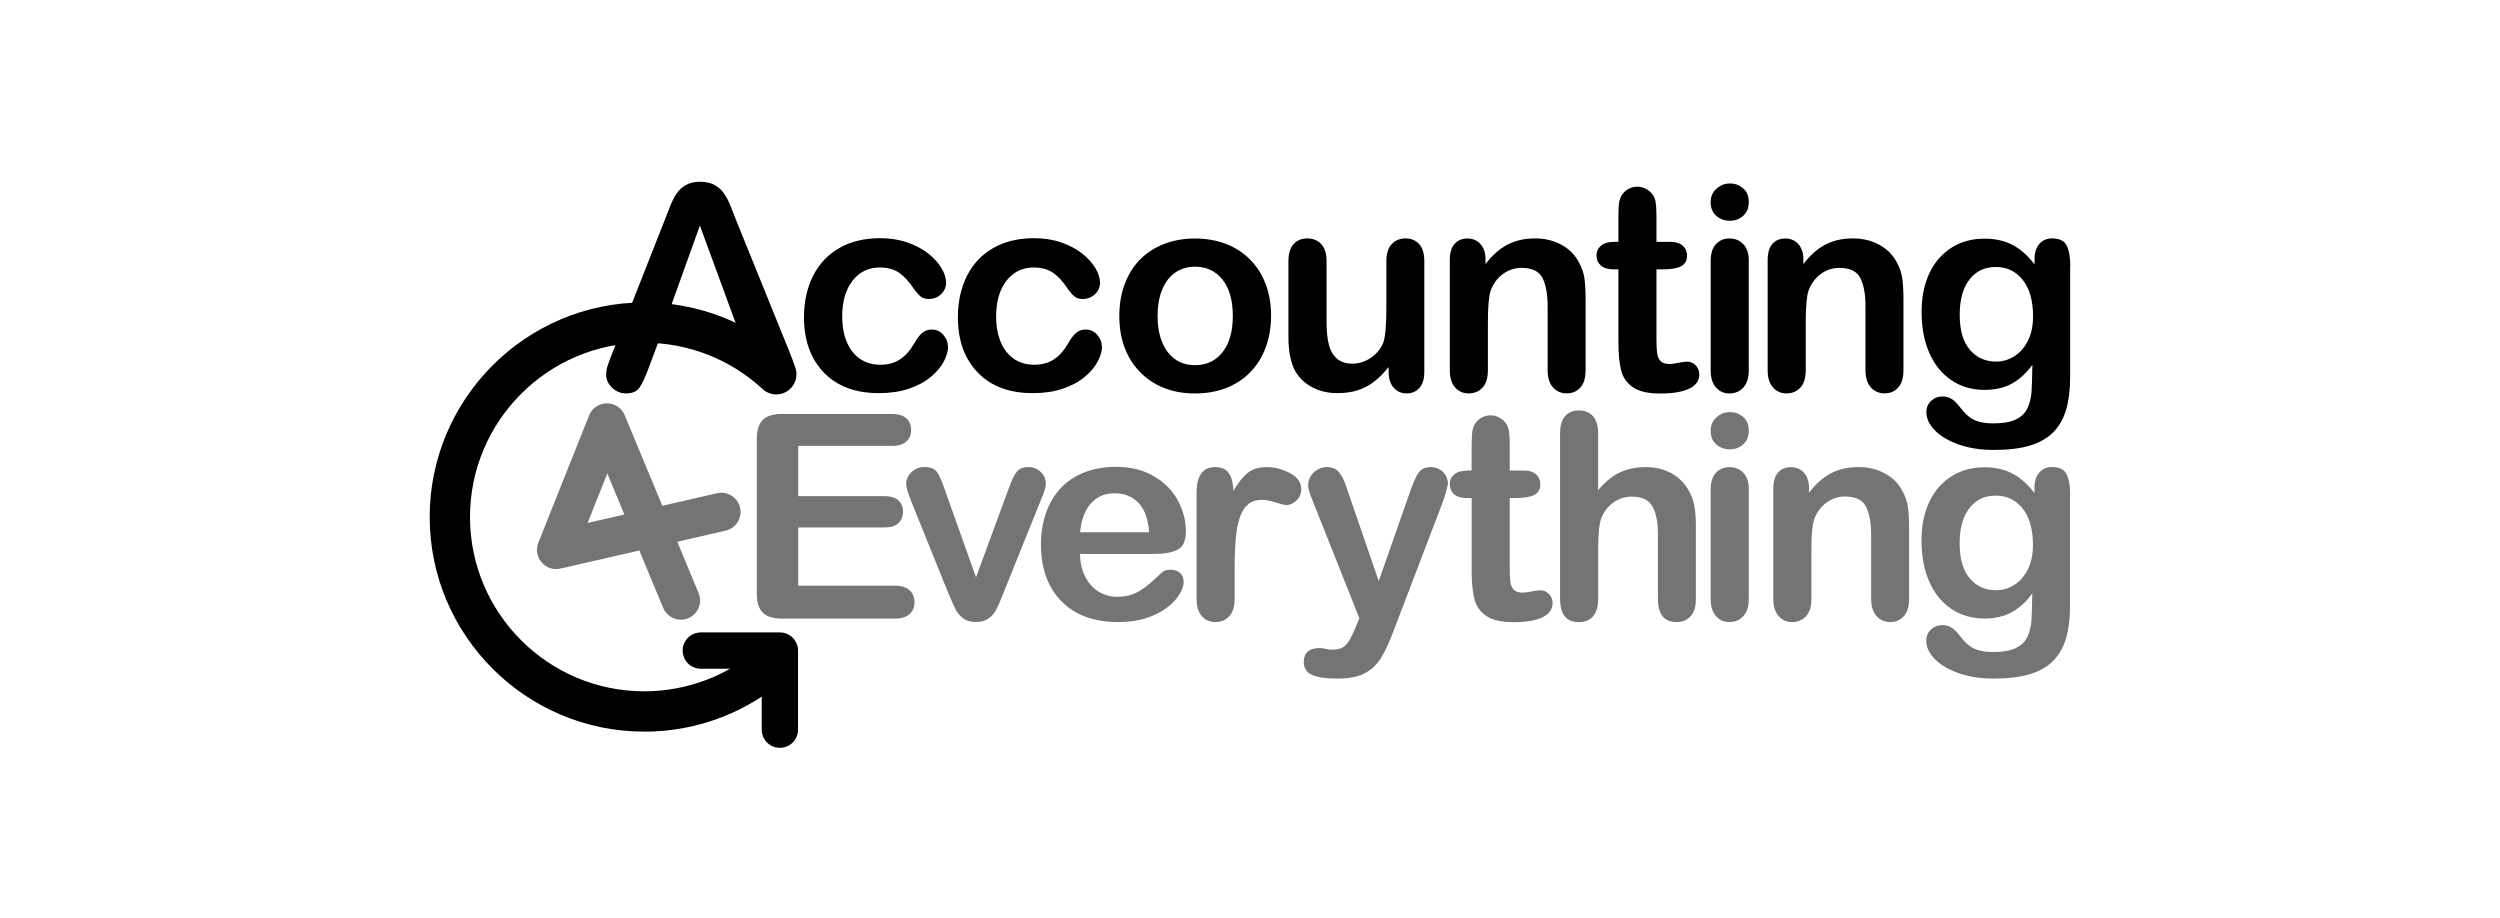
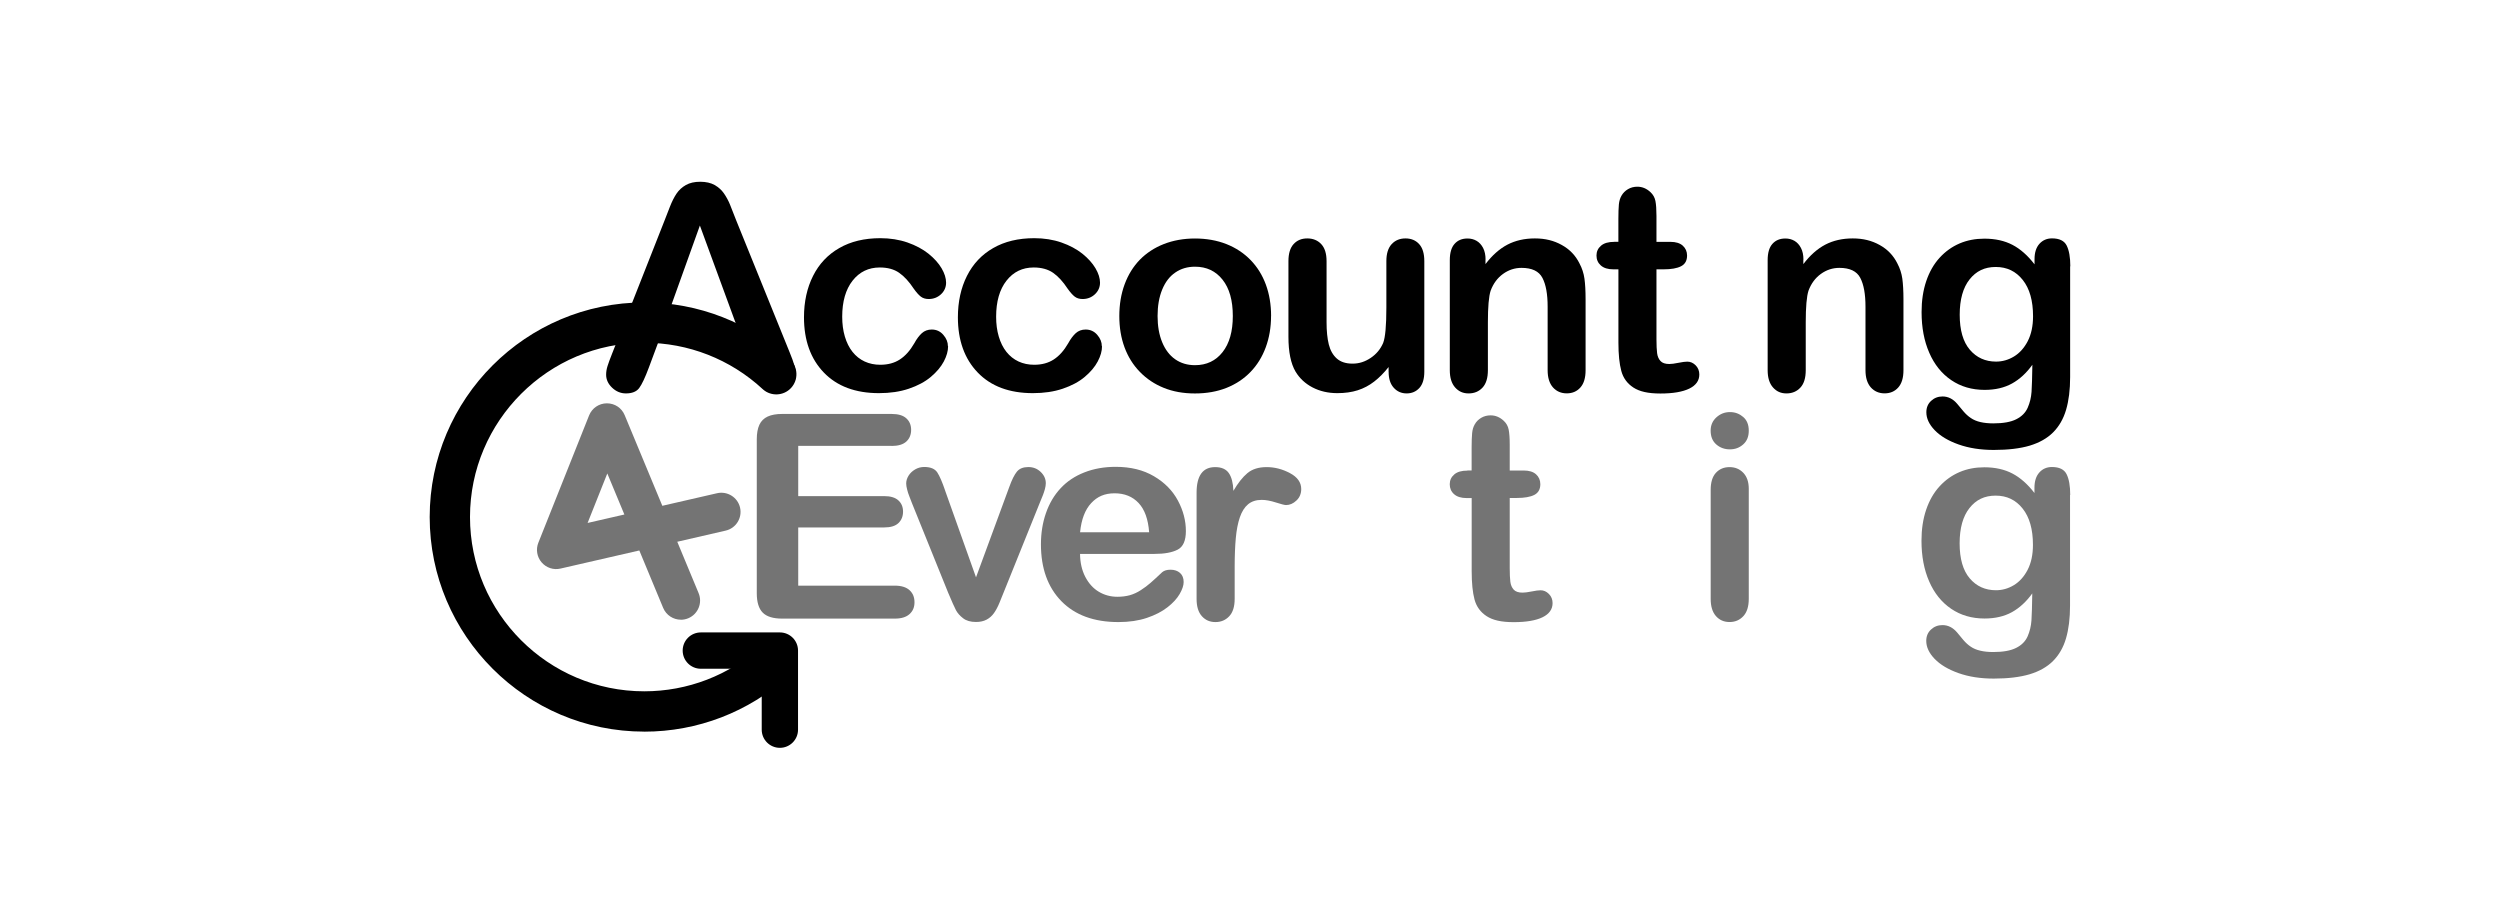
<svg xmlns="http://www.w3.org/2000/svg" width="128" height="47" viewBox="0 0 128 47" fill="none">
  <g clip-path="url(#clip0_1269_6214)">
    <path d="M38.486 18.779L37.987 17.463H33.726L33.226 18.806C33.031 19.332 32.863 19.685 32.726 19.869C32.589 20.052 32.361 20.143 32.047 20.143C31.78 20.143 31.545 20.045 31.34 19.85C31.136 19.655 31.034 19.434 31.034 19.185C31.034 19.041 31.057 18.895 31.106 18.741C31.155 18.588 31.231 18.376 31.34 18.104L34.021 11.3C34.097 11.105 34.188 10.87 34.295 10.596C34.402 10.322 34.516 10.094 34.639 9.912C34.762 9.731 34.92 9.585 35.118 9.473C35.316 9.361 35.56 9.306 35.85 9.306C36.141 9.306 36.392 9.361 36.59 9.473C36.787 9.585 36.947 9.729 37.068 9.905C37.189 10.082 37.292 10.27 37.375 10.473C37.459 10.675 37.563 10.944 37.694 11.284L40.432 18.044C40.646 18.558 40.753 18.932 40.753 19.167C40.753 19.401 40.651 19.632 40.448 19.834C40.246 20.036 40.002 20.138 39.716 20.138C39.549 20.138 39.407 20.108 39.288 20.05C39.17 19.99 39.07 19.911 38.989 19.806C38.907 19.704 38.821 19.546 38.728 19.334C38.635 19.122 38.556 18.934 38.489 18.774V18.779H38.486ZM34.283 15.87L38.375 18.474L35.834 11.547L34.283 15.87Z" fill="black" />
    <path d="M48.542 17.728C48.542 17.972 48.47 18.23 48.324 18.507C48.177 18.783 47.957 19.046 47.659 19.297C47.361 19.548 46.985 19.748 46.534 19.901C46.081 20.055 45.572 20.129 45.004 20.129C43.798 20.129 42.859 19.778 42.18 19.074C41.504 18.372 41.164 17.428 41.164 16.247C41.164 15.447 41.32 14.738 41.629 14.125C41.938 13.509 42.387 13.034 42.973 12.7C43.558 12.363 44.258 12.195 45.074 12.195C45.578 12.195 46.043 12.27 46.464 12.416C46.885 12.563 47.243 12.755 47.536 12.988C47.829 13.223 48.052 13.472 48.208 13.734C48.363 13.997 48.44 14.246 48.44 14.473C48.44 14.701 48.354 14.903 48.18 15.066C48.005 15.229 47.794 15.31 47.547 15.31C47.385 15.31 47.25 15.268 47.143 15.185C47.036 15.101 46.915 14.966 46.783 14.78C46.545 14.418 46.294 14.146 46.036 13.967C45.776 13.785 45.446 13.695 45.046 13.695C44.47 13.695 44.005 13.92 43.651 14.371C43.298 14.822 43.121 15.438 43.121 16.219C43.121 16.587 43.166 16.924 43.256 17.23C43.347 17.537 43.477 17.8 43.649 18.016C43.821 18.232 44.028 18.397 44.27 18.509C44.514 18.621 44.779 18.676 45.069 18.676C45.46 18.676 45.795 18.586 46.074 18.404C46.353 18.223 46.599 17.946 46.813 17.575C46.931 17.356 47.062 17.184 47.199 17.058C47.336 16.935 47.506 16.872 47.706 16.872C47.943 16.872 48.143 16.963 48.298 17.144C48.456 17.326 48.533 17.519 48.533 17.723L48.542 17.728Z" fill="black" />
    <path d="M56.423 17.728C56.423 17.972 56.351 18.23 56.204 18.507C56.058 18.783 55.837 19.046 55.539 19.297C55.242 19.548 54.865 19.748 54.414 19.901C53.961 20.055 53.452 20.129 52.885 20.129C51.678 20.129 50.739 19.778 50.06 19.074C49.384 18.372 49.044 17.428 49.044 16.247C49.044 15.447 49.2 14.738 49.509 14.125C49.819 13.509 50.267 13.034 50.853 12.7C51.439 12.363 52.139 12.195 52.954 12.195C53.459 12.195 53.924 12.27 54.345 12.416C54.765 12.563 55.123 12.755 55.416 12.988C55.709 13.223 55.932 13.472 56.088 13.734C56.244 13.999 56.321 14.246 56.321 14.473C56.321 14.701 56.234 14.903 56.06 15.066C55.886 15.229 55.674 15.31 55.428 15.31C55.265 15.31 55.13 15.268 55.023 15.185C54.916 15.101 54.795 14.966 54.663 14.78C54.426 14.418 54.175 14.146 53.917 13.967C53.659 13.788 53.326 13.695 52.926 13.695C52.35 13.695 51.885 13.92 51.532 14.371C51.178 14.822 51.002 15.438 51.002 16.219C51.002 16.587 51.046 16.924 51.137 17.23C51.227 17.537 51.357 17.8 51.529 18.016C51.702 18.232 51.908 18.397 52.15 18.509C52.394 18.621 52.659 18.676 52.95 18.676C53.34 18.676 53.675 18.586 53.954 18.404C54.233 18.223 54.479 17.946 54.693 17.575C54.812 17.356 54.942 17.184 55.079 17.058C55.216 16.935 55.386 16.872 55.586 16.872C55.823 16.872 56.023 16.963 56.179 17.144C56.337 17.326 56.413 17.519 56.413 17.723L56.423 17.728Z" fill="black" />
    <path d="M65.078 16.177C65.078 16.758 64.987 17.295 64.805 17.786C64.624 18.276 64.362 18.699 64.02 19.05C63.676 19.404 63.267 19.673 62.79 19.862C62.313 20.05 61.776 20.145 61.181 20.145C60.586 20.145 60.059 20.05 59.587 19.859C59.115 19.669 58.706 19.397 58.362 19.041C58.015 18.686 57.755 18.267 57.576 17.784C57.397 17.3 57.309 16.765 57.309 16.18C57.309 15.594 57.399 15.047 57.581 14.557C57.762 14.066 58.022 13.648 58.359 13.299C58.699 12.953 59.108 12.683 59.589 12.495C60.07 12.307 60.603 12.211 61.184 12.211C61.765 12.211 62.311 12.307 62.792 12.497C63.274 12.688 63.685 12.96 64.029 13.313C64.373 13.667 64.633 14.085 64.812 14.571C64.991 15.057 65.08 15.594 65.08 16.18L65.078 16.177ZM63.12 16.177C63.12 15.382 62.946 14.761 62.595 14.32C62.244 13.876 61.774 13.655 61.184 13.655C60.803 13.655 60.465 13.753 60.175 13.953C59.884 14.15 59.661 14.443 59.503 14.829C59.345 15.215 59.268 15.666 59.268 16.18C59.268 16.693 59.345 17.135 59.501 17.516C59.657 17.897 59.877 18.19 60.166 18.393C60.454 18.595 60.793 18.697 61.184 18.697C61.774 18.697 62.246 18.474 62.595 18.03C62.946 17.584 63.12 16.968 63.12 16.182V16.177Z" fill="black" />
    <path d="M71.096 19.043V18.792C70.863 19.087 70.617 19.336 70.359 19.536C70.101 19.736 69.82 19.885 69.515 19.982C69.211 20.08 68.862 20.129 68.471 20.129C67.999 20.129 67.576 20.031 67.202 19.836C66.828 19.641 66.54 19.371 66.333 19.029C66.089 18.616 65.968 18.02 65.968 17.242V13.373C65.968 12.983 66.056 12.69 66.233 12.497C66.409 12.304 66.642 12.207 66.933 12.207C67.223 12.207 67.467 12.304 67.648 12.499C67.83 12.695 67.92 12.985 67.92 13.371V16.495C67.92 16.949 67.958 17.328 68.034 17.634C68.111 17.941 68.248 18.183 68.446 18.358C68.643 18.532 68.911 18.618 69.25 18.618C69.59 18.618 69.889 18.52 70.18 18.325C70.471 18.13 70.682 17.874 70.817 17.56C70.926 17.284 70.982 16.679 70.982 15.745V13.371C70.982 12.985 71.073 12.695 71.254 12.499C71.435 12.304 71.67 12.207 71.961 12.207C72.251 12.207 72.484 12.304 72.66 12.497C72.837 12.69 72.925 12.983 72.925 13.373V19.027C72.925 19.399 72.842 19.678 72.672 19.864C72.502 20.05 72.284 20.143 72.019 20.143C71.754 20.143 71.531 20.045 71.359 19.852C71.184 19.659 71.098 19.39 71.098 19.041L71.096 19.043Z" fill="black" />
    <path d="M76.057 13.287V13.522C76.401 13.069 76.775 12.739 77.182 12.525C77.589 12.313 78.058 12.207 78.586 12.207C79.114 12.207 79.56 12.318 79.964 12.544C80.369 12.767 80.671 13.083 80.873 13.494C81.001 13.734 81.085 13.989 81.124 14.266C81.162 14.543 81.182 14.896 81.182 15.324V18.955C81.182 19.345 81.094 19.641 80.915 19.841C80.736 20.041 80.504 20.14 80.218 20.14C79.932 20.14 79.692 20.038 79.511 19.834C79.33 19.629 79.239 19.336 79.239 18.955V15.703C79.239 15.059 79.151 14.568 78.972 14.227C78.793 13.885 78.437 13.715 77.902 13.715C77.554 13.715 77.237 13.82 76.952 14.027C76.666 14.234 76.457 14.52 76.322 14.88C76.226 15.17 76.18 15.714 76.18 16.509V18.955C76.18 19.35 76.089 19.648 75.906 19.845C75.722 20.043 75.485 20.143 75.194 20.143C74.904 20.143 74.683 20.041 74.501 19.836C74.32 19.631 74.23 19.338 74.23 18.957V13.318C74.23 12.946 74.311 12.669 74.474 12.486C74.636 12.302 74.857 12.211 75.138 12.211C75.31 12.211 75.464 12.251 75.603 12.332C75.74 12.413 75.852 12.534 75.936 12.697C76.019 12.86 76.061 13.057 76.061 13.29H76.057V13.287Z" fill="black" />
    <path d="M82.647 12.381H82.861V11.21C82.861 10.896 82.87 10.649 82.886 10.47C82.903 10.291 82.949 10.138 83.026 10.01C83.103 9.878 83.212 9.768 83.353 9.685C83.495 9.601 83.656 9.559 83.832 9.559C84.081 9.559 84.304 9.652 84.504 9.838C84.637 9.961 84.723 10.112 84.758 10.291C84.793 10.47 84.811 10.724 84.811 11.054V12.383H85.527C85.804 12.383 86.015 12.449 86.159 12.579C86.303 12.709 86.378 12.879 86.378 13.083C86.378 13.346 86.273 13.53 86.066 13.634C85.859 13.739 85.562 13.79 85.176 13.79H84.811V17.379C84.811 17.684 84.823 17.918 84.844 18.083C84.865 18.248 84.923 18.381 85.016 18.483C85.109 18.586 85.26 18.637 85.469 18.637C85.583 18.637 85.739 18.616 85.934 18.576C86.129 18.537 86.282 18.516 86.392 18.516C86.55 18.516 86.692 18.579 86.817 18.704C86.943 18.832 87.005 18.988 87.005 19.174C87.005 19.488 86.834 19.729 86.492 19.897C86.148 20.064 85.655 20.148 85.013 20.148C84.372 20.148 83.942 20.045 83.628 19.841C83.314 19.636 83.107 19.353 83.01 18.99C82.912 18.627 82.863 18.144 82.863 17.54V13.79H82.605C82.324 13.79 82.11 13.723 81.961 13.59C81.812 13.457 81.74 13.288 81.74 13.083C81.74 12.879 81.817 12.711 81.973 12.579C82.128 12.446 82.352 12.383 82.649 12.383H82.647V12.381Z" fill="black" />
    <path d="M92.331 13.287V13.522C92.675 13.069 93.049 12.739 93.456 12.525C93.863 12.313 94.332 12.207 94.86 12.207C95.388 12.207 95.834 12.318 96.239 12.544C96.643 12.767 96.945 13.083 97.148 13.494C97.275 13.734 97.359 13.989 97.399 14.266C97.436 14.543 97.457 14.896 97.457 15.324V18.955C97.457 19.345 97.368 19.641 97.189 19.841C97.01 20.041 96.778 20.14 96.492 20.14C96.206 20.14 95.967 20.038 95.785 19.834C95.604 19.629 95.513 19.336 95.513 18.955V15.703C95.513 15.059 95.425 14.568 95.246 14.227C95.067 13.885 94.712 13.715 94.177 13.715C93.828 13.715 93.512 13.82 93.226 14.027C92.94 14.234 92.731 14.52 92.596 14.88C92.501 15.17 92.454 15.714 92.454 16.509V18.955C92.454 19.35 92.364 19.648 92.18 19.845C91.996 20.043 91.759 20.143 91.469 20.143C91.178 20.143 90.957 20.041 90.776 19.836C90.595 19.631 90.504 19.338 90.504 18.957V13.318C90.504 12.946 90.585 12.669 90.748 12.486C90.911 12.302 91.132 12.211 91.413 12.211C91.585 12.211 91.738 12.251 91.878 12.332C92.015 12.413 92.126 12.534 92.21 12.697C92.294 12.86 92.336 13.057 92.336 13.29H92.331V13.287Z" fill="black" />
    <path d="M105.991 13.639V19.306C105.991 19.955 105.921 20.513 105.784 20.98C105.647 21.447 105.424 21.833 105.119 22.138C104.815 22.442 104.415 22.668 103.922 22.817C103.429 22.963 102.815 23.037 102.081 23.037C101.409 23.037 100.809 22.944 100.279 22.756C99.749 22.568 99.343 22.324 99.057 22.026C98.771 21.729 98.629 21.422 98.629 21.108C98.629 20.868 98.71 20.675 98.873 20.524C99.036 20.373 99.231 20.299 99.459 20.299C99.745 20.299 99.996 20.424 100.21 20.678C100.314 20.806 100.423 20.936 100.535 21.068C100.647 21.198 100.77 21.312 100.907 21.403C101.042 21.496 101.207 21.566 101.397 21.61C101.588 21.654 101.807 21.677 102.055 21.677C102.56 21.677 102.953 21.608 103.232 21.466C103.511 21.326 103.706 21.129 103.817 20.878C103.929 20.624 103.994 20.355 104.015 20.066C104.034 19.778 104.048 19.316 104.057 18.676C103.757 19.095 103.411 19.416 103.018 19.634C102.625 19.853 102.155 19.962 101.614 19.962C100.96 19.962 100.391 19.794 99.903 19.462C99.415 19.13 99.038 18.662 98.778 18.06C98.515 17.46 98.385 16.768 98.385 15.98C98.385 15.394 98.464 14.864 98.624 14.392C98.785 13.92 99.01 13.523 99.308 13.197C99.603 12.874 99.945 12.63 100.33 12.465C100.716 12.3 101.139 12.219 101.602 12.219C102.155 12.219 102.634 12.325 103.039 12.537C103.443 12.748 103.82 13.081 104.168 13.534V13.269C104.168 12.932 104.252 12.669 104.419 12.483C104.587 12.298 104.801 12.205 105.063 12.205C105.44 12.205 105.691 12.328 105.814 12.572C105.937 12.818 106 13.172 106 13.634L105.991 13.639ZM100.337 16.112C100.337 16.903 100.509 17.502 100.856 17.907C101.202 18.311 101.649 18.514 102.197 18.514C102.52 18.514 102.827 18.428 103.115 18.253C103.404 18.079 103.638 17.816 103.82 17.468C104.001 17.116 104.092 16.691 104.092 16.191C104.092 15.396 103.917 14.776 103.566 14.334C103.215 13.89 102.755 13.669 102.183 13.669C101.611 13.669 101.179 13.881 100.842 14.306C100.507 14.729 100.337 15.334 100.337 16.115V16.112Z" fill="black" />
    <path d="M45.651 22.828H40.869V25.401H45.272C45.595 25.401 45.837 25.474 45.997 25.62C46.157 25.766 46.236 25.957 46.236 26.196C46.236 26.436 46.157 26.629 46.002 26.78C45.844 26.931 45.602 27.005 45.272 27.005H40.869V29.985H45.816C46.148 29.985 46.401 30.065 46.569 30.218C46.739 30.374 46.822 30.578 46.822 30.836C46.822 31.094 46.739 31.285 46.569 31.441C46.399 31.596 46.148 31.673 45.816 31.673H40.048C39.586 31.673 39.253 31.571 39.051 31.366C38.849 31.162 38.747 30.829 38.747 30.374V22.493C38.747 22.189 38.791 21.94 38.881 21.747C38.972 21.554 39.114 21.415 39.307 21.326C39.5 21.238 39.746 21.194 40.046 21.194H45.651C45.988 21.194 46.241 21.268 46.404 21.419C46.569 21.568 46.65 21.766 46.65 22.01C46.65 22.254 46.569 22.456 46.404 22.607C46.239 22.758 45.988 22.833 45.651 22.833V22.828Z" fill="#747474" />
    <path d="M48.394 25.129L49.972 29.56L51.674 24.936C51.806 24.564 51.939 24.302 52.067 24.146C52.195 23.99 52.39 23.913 52.653 23.913C52.901 23.913 53.111 23.997 53.285 24.164C53.459 24.332 53.545 24.525 53.545 24.743C53.545 24.829 53.529 24.929 53.499 25.043C53.468 25.157 53.431 25.264 53.392 25.364C53.352 25.464 53.306 25.578 53.252 25.706L51.379 30.352C51.325 30.485 51.258 30.655 51.174 30.859C51.09 31.064 50.997 31.241 50.895 31.385C50.793 31.531 50.667 31.643 50.516 31.724C50.365 31.805 50.184 31.845 49.97 31.845C49.693 31.845 49.472 31.782 49.31 31.654C49.145 31.529 49.024 31.389 48.945 31.241C48.866 31.089 48.733 30.794 48.547 30.35L46.69 25.754C46.648 25.64 46.604 25.527 46.557 25.41C46.511 25.297 46.474 25.18 46.444 25.059C46.413 24.941 46.397 24.838 46.397 24.753C46.397 24.618 46.437 24.488 46.518 24.355C46.599 24.225 46.711 24.118 46.855 24.034C46.997 23.951 47.153 23.909 47.32 23.909C47.643 23.909 47.866 24.002 47.989 24.188C48.11 24.374 48.245 24.685 48.394 25.125V25.129Z" fill="#747474" />
    <path d="M59.115 28.36H55.298C55.303 28.805 55.391 29.195 55.565 29.532C55.74 29.869 55.97 30.125 56.258 30.297C56.546 30.469 56.865 30.555 57.211 30.555C57.444 30.555 57.657 30.527 57.85 30.474C58.043 30.418 58.229 30.334 58.41 30.215C58.592 30.099 58.759 29.974 58.91 29.841C59.061 29.709 59.261 29.527 59.503 29.297C59.603 29.211 59.747 29.169 59.931 29.169C60.131 29.169 60.294 29.225 60.417 29.334C60.54 29.444 60.603 29.599 60.603 29.799C60.603 29.976 60.533 30.181 60.396 30.418C60.259 30.652 60.049 30.88 59.77 31.096C59.492 31.313 59.141 31.494 58.72 31.636C58.299 31.778 57.813 31.85 57.264 31.85C56.011 31.85 55.038 31.492 54.34 30.778C53.645 30.064 53.296 29.093 53.296 27.87C53.296 27.294 53.382 26.759 53.554 26.266C53.726 25.773 53.975 25.35 54.305 24.997C54.633 24.643 55.04 24.374 55.521 24.186C56.002 23.997 56.537 23.902 57.123 23.902C57.885 23.902 58.538 24.062 59.085 24.385C59.631 24.706 60.038 25.122 60.31 25.631C60.582 26.14 60.717 26.661 60.717 27.189C60.717 27.679 60.577 27.998 60.296 28.142C60.014 28.288 59.619 28.36 59.11 28.36H59.115ZM55.298 27.252H58.836C58.787 26.584 58.608 26.087 58.297 25.755C57.985 25.422 57.574 25.257 57.065 25.257C56.556 25.257 56.179 25.424 55.867 25.762C55.556 26.096 55.365 26.594 55.3 27.252H55.298Z" fill="#747474" />
    <path d="M63.215 29.032V30.662C63.215 31.057 63.123 31.355 62.937 31.552C62.751 31.75 62.516 31.85 62.23 31.85C61.944 31.85 61.718 31.75 61.537 31.55C61.356 31.35 61.265 31.055 61.265 30.664V25.232C61.265 24.355 61.581 23.916 62.216 23.916C62.539 23.916 62.774 24.018 62.916 24.223C63.057 24.427 63.136 24.73 63.15 25.132C63.383 24.732 63.622 24.43 63.869 24.223C64.115 24.018 64.441 23.916 64.852 23.916C65.263 23.916 65.659 24.018 66.044 24.223C66.43 24.427 66.623 24.699 66.623 25.039C66.623 25.276 66.542 25.474 66.377 25.627C66.212 25.783 66.035 25.859 65.845 25.859C65.773 25.859 65.6 25.815 65.326 25.727C65.052 25.639 64.81 25.594 64.601 25.594C64.315 25.594 64.083 25.669 63.901 25.82C63.72 25.971 63.581 26.192 63.48 26.487C63.38 26.782 63.311 27.133 63.274 27.542C63.236 27.949 63.215 28.447 63.215 29.032Z" fill="#747474" />
-     <path d="M69.42 32.092L69.599 31.655L67.197 25.608C67.049 25.26 66.977 25.009 66.977 24.851C66.977 24.683 67.018 24.53 67.104 24.386C67.19 24.241 67.309 24.128 67.458 24.044C67.609 23.958 67.765 23.916 67.925 23.916C68.206 23.916 68.418 24.004 68.562 24.183C68.704 24.362 68.832 24.618 68.941 24.951L70.591 29.753L72.156 25.288C72.279 24.925 72.391 24.641 72.493 24.437C72.593 24.232 72.7 24.095 72.811 24.023C72.923 23.951 73.081 23.916 73.286 23.916C73.434 23.916 73.576 23.956 73.711 24.035C73.846 24.114 73.95 24.221 74.025 24.353C74.099 24.485 74.136 24.627 74.136 24.774C74.118 24.864 74.085 24.992 74.043 25.16C74.002 25.327 73.948 25.494 73.885 25.666L71.34 32.329C71.121 32.915 70.905 33.375 70.696 33.707C70.487 34.04 70.208 34.298 69.864 34.477C69.517 34.656 69.052 34.744 68.467 34.744C67.881 34.744 67.467 34.681 67.181 34.558C66.895 34.435 66.753 34.207 66.753 33.879C66.753 33.654 66.821 33.482 66.958 33.361C67.093 33.24 67.295 33.18 67.562 33.18C67.667 33.18 67.769 33.194 67.869 33.221C67.992 33.249 68.099 33.263 68.19 33.263C68.413 33.263 68.59 33.231 68.72 33.163C68.848 33.096 68.964 32.982 69.066 32.817C69.169 32.652 69.287 32.41 69.42 32.092Z" fill="#747474" />
    <path d="M75.134 24.088H75.347V22.916C75.347 22.602 75.357 22.356 75.373 22.177C75.389 21.998 75.436 21.845 75.513 21.717C75.589 21.584 75.698 21.475 75.84 21.391C75.982 21.308 76.142 21.266 76.319 21.266C76.568 21.266 76.791 21.359 76.991 21.545C77.124 21.668 77.21 21.819 77.244 21.998C77.279 22.177 77.298 22.43 77.298 22.76V24.09H78.014C78.29 24.09 78.502 24.155 78.646 24.285C78.79 24.416 78.865 24.585 78.865 24.79C78.865 25.052 78.76 25.236 78.553 25.341C78.346 25.445 78.049 25.496 77.663 25.496H77.298V29.086C77.298 29.39 77.309 29.625 77.33 29.79C77.351 29.955 77.409 30.087 77.502 30.19C77.595 30.292 77.746 30.343 77.956 30.343C78.07 30.343 78.225 30.322 78.421 30.283C78.616 30.243 78.769 30.222 78.879 30.222C79.037 30.222 79.178 30.285 79.304 30.411C79.43 30.538 79.492 30.694 79.492 30.88C79.492 31.194 79.32 31.436 78.979 31.603C78.635 31.771 78.142 31.854 77.5 31.854C76.859 31.854 76.428 31.752 76.115 31.547C75.801 31.343 75.594 31.059 75.496 30.697C75.399 30.334 75.35 29.85 75.35 29.246V25.501H75.092C74.811 25.501 74.597 25.434 74.448 25.301C74.299 25.169 74.227 24.999 74.227 24.794C74.227 24.59 74.304 24.422 74.46 24.29C74.615 24.157 74.838 24.095 75.136 24.095V24.088H75.134Z" fill="#747474" />
-     <path d="M81.824 22.2V25.094C82.073 24.808 82.314 24.583 82.549 24.416C82.784 24.248 83.047 24.123 83.333 24.041C83.619 23.958 83.925 23.916 84.256 23.916C84.751 23.916 85.19 24.02 85.574 24.23C85.957 24.439 86.259 24.743 86.478 25.145C86.615 25.38 86.708 25.641 86.757 25.929C86.803 26.217 86.829 26.55 86.829 26.926V30.664C86.829 31.055 86.741 31.35 86.562 31.55C86.383 31.75 86.145 31.85 85.85 31.85C85.206 31.85 84.885 31.454 84.885 30.664V27.37C84.885 26.745 84.793 26.266 84.607 25.931C84.421 25.594 84.067 25.427 83.549 25.427C83.2 25.427 82.889 25.527 82.61 25.724C82.331 25.922 82.122 26.192 81.984 26.536C81.88 26.826 81.826 27.342 81.826 28.086V30.666C81.826 31.052 81.74 31.348 81.566 31.55C81.392 31.752 81.15 31.854 80.841 31.854C80.197 31.854 79.876 31.459 79.876 30.669V22.2C79.876 21.805 79.96 21.508 80.129 21.31C80.299 21.112 80.536 21.015 80.841 21.015C81.145 21.015 81.392 21.115 81.566 21.314C81.74 21.514 81.826 21.81 81.826 22.2H81.824Z" fill="#747474" />
    <path d="M88.572 23.007C88.3 23.007 88.068 22.924 87.875 22.756C87.682 22.589 87.585 22.354 87.585 22.049C87.585 21.773 87.684 21.545 87.882 21.366C88.08 21.187 88.31 21.099 88.572 21.099C88.835 21.099 89.049 21.18 89.244 21.343C89.439 21.505 89.537 21.74 89.537 22.049C89.537 22.359 89.442 22.584 89.251 22.754C89.061 22.924 88.835 23.007 88.572 23.007ZM89.537 25.023V30.662C89.537 31.053 89.444 31.348 89.258 31.548C89.072 31.748 88.837 31.848 88.552 31.848C88.266 31.848 88.033 31.745 87.854 31.541C87.675 31.336 87.587 31.043 87.587 30.662V25.081C87.587 24.695 87.675 24.404 87.854 24.209C88.033 24.014 88.266 23.916 88.552 23.916C88.837 23.916 89.072 24.014 89.258 24.209C89.444 24.404 89.537 24.676 89.537 25.025V25.023Z" fill="#747474" />
-     <path d="M88.572 11.303C88.3 11.303 88.068 11.219 87.875 11.052C87.682 10.884 87.585 10.649 87.585 10.345C87.585 10.068 87.684 9.84 87.882 9.661C88.08 9.482 88.31 9.394 88.572 9.394C88.835 9.394 89.049 9.475 89.244 9.638C89.439 9.801 89.537 10.036 89.537 10.345C89.537 10.654 89.442 10.88 89.251 11.049C89.061 11.219 88.835 11.303 88.572 11.303ZM89.537 13.318V18.957C89.537 19.348 89.444 19.643 89.258 19.843C89.072 20.043 88.837 20.143 88.552 20.143C88.266 20.143 88.033 20.041 87.854 19.836C87.675 19.632 87.587 19.339 87.587 18.957V13.374C87.587 12.988 87.675 12.697 87.854 12.502C88.033 12.307 88.266 12.209 88.552 12.209C88.837 12.209 89.072 12.307 89.258 12.502C89.444 12.697 89.537 12.969 89.537 13.318Z" fill="black" />
-     <path d="M92.62 24.994V25.229C92.964 24.776 93.338 24.446 93.745 24.232C94.152 24.02 94.621 23.914 95.149 23.914C95.677 23.914 96.123 24.025 96.527 24.251C96.932 24.474 97.234 24.79 97.436 25.201C97.564 25.441 97.648 25.697 97.687 25.973C97.725 26.25 97.745 26.603 97.745 27.031V30.662C97.745 31.052 97.657 31.348 97.478 31.548C97.299 31.747 97.067 31.848 96.781 31.848C96.495 31.848 96.255 31.745 96.074 31.541C95.893 31.336 95.802 31.043 95.802 30.662V27.41C95.802 26.766 95.714 26.275 95.535 25.934C95.356 25.592 95 25.422 94.465 25.422C94.117 25.422 93.8 25.527 93.515 25.734C93.229 25.941 93.019 26.227 92.885 26.587C92.789 26.878 92.743 27.421 92.743 28.216V30.662C92.743 31.057 92.652 31.355 92.469 31.552C92.285 31.75 92.048 31.85 91.757 31.85C91.467 31.85 91.246 31.747 91.064 31.543C90.883 31.338 90.793 31.046 90.793 30.664V25.025C90.793 24.653 90.874 24.376 91.037 24.192C91.199 24.009 91.42 23.918 91.701 23.918C91.873 23.918 92.027 23.958 92.166 24.039C92.303 24.12 92.415 24.241 92.499 24.404C92.582 24.567 92.624 24.764 92.624 24.997H92.62V24.994Z" fill="#747474" />
    <path d="M105.986 25.345V31.013C105.986 31.661 105.916 32.219 105.779 32.687C105.642 33.154 105.419 33.54 105.114 33.844C104.81 34.149 104.41 34.374 103.917 34.523C103.424 34.669 102.811 34.744 102.076 34.744C101.404 34.744 100.804 34.651 100.274 34.463C99.744 34.274 99.338 34.03 99.052 33.733C98.766 33.435 98.624 33.128 98.624 32.814C98.624 32.575 98.705 32.382 98.868 32.231C99.031 32.08 99.226 32.005 99.454 32.005C99.74 32.005 99.991 32.131 100.205 32.384C100.309 32.512 100.419 32.642 100.53 32.775C100.642 32.905 100.765 33.019 100.902 33.11C101.037 33.203 101.202 33.272 101.393 33.316C101.583 33.361 101.802 33.384 102.05 33.384C102.555 33.384 102.948 33.314 103.227 33.172C103.506 33.033 103.701 32.835 103.813 32.584C103.924 32.331 103.989 32.061 104.01 31.773C104.029 31.485 104.043 31.022 104.052 30.383C103.752 30.801 103.406 31.122 103.013 31.341C102.62 31.559 102.15 31.668 101.609 31.668C100.956 31.668 100.386 31.501 99.898 31.169C99.41 30.836 99.033 30.369 98.773 29.767C98.51 29.167 98.38 28.474 98.38 27.686C98.38 27.101 98.459 26.57 98.619 26.099C98.78 25.627 99.005 25.229 99.303 24.904C99.598 24.581 99.94 24.337 100.326 24.172C100.711 24.006 101.135 23.925 101.597 23.925C102.15 23.925 102.629 24.032 103.034 24.244C103.438 24.455 103.815 24.788 104.164 25.241V24.976C104.164 24.639 104.247 24.376 104.415 24.19C104.582 24.004 104.796 23.911 105.059 23.911C105.435 23.911 105.686 24.034 105.809 24.278C105.933 24.525 105.995 24.878 105.995 25.341L105.986 25.345ZM100.333 27.819C100.333 28.609 100.505 29.209 100.851 29.613C101.197 30.018 101.644 30.22 102.192 30.22C102.515 30.22 102.822 30.134 103.11 29.96C103.399 29.785 103.634 29.523 103.815 29.174C103.996 28.823 104.087 28.398 104.087 27.898C104.087 27.103 103.912 26.482 103.561 26.041C103.21 25.596 102.75 25.376 102.178 25.376C101.606 25.376 101.174 25.587 100.837 26.013C100.502 26.436 100.333 27.04 100.333 27.821V27.819Z" fill="#747474" />
    <path d="M34.862 31.729C34.476 31.729 34.111 31.501 33.953 31.122L32.733 28.184L28.697 29.111C28.342 29.195 27.97 29.072 27.73 28.793C27.491 28.514 27.428 28.128 27.563 27.789L30.162 21.268C30.311 20.896 30.669 20.652 31.069 20.65C31.48 20.65 31.831 20.887 31.984 21.257L33.911 25.897L36.713 25.253C37.24 25.132 37.77 25.462 37.891 25.989C38.012 26.52 37.682 27.047 37.152 27.168L34.676 27.738L35.769 30.369C35.978 30.871 35.739 31.445 35.239 31.655C35.116 31.706 34.988 31.731 34.862 31.731V31.729ZM31.094 24.241L30.085 26.775L31.968 26.343L31.094 24.241Z" fill="#747474" />
    <path d="M32.986 37.459C26.928 37.459 22 32.531 22 26.473C22 20.415 26.93 15.484 32.989 15.484C35.762 15.484 38.41 16.521 40.446 18.404C40.864 18.79 40.89 19.443 40.504 19.862C40.118 20.28 39.462 20.306 39.046 19.92C37.391 18.39 35.241 17.549 32.989 17.549C28.067 17.549 24.064 21.552 24.064 26.473C24.064 31.394 28.067 35.395 32.986 35.395C35.202 35.395 37.324 34.579 38.965 33.096C39.388 32.714 40.041 32.747 40.423 33.17C40.804 33.593 40.771 34.246 40.348 34.628C38.328 36.455 35.713 37.461 32.984 37.461L32.986 37.459Z" fill="black" />
    <path d="M39.93 38.289C39.416 38.289 39 37.873 39 37.359V34.24H35.883C35.369 34.24 34.953 33.824 34.953 33.31C34.953 32.796 35.369 32.38 35.883 32.38H39.93C40.443 32.38 40.859 32.796 40.859 33.31V37.359C40.859 37.873 40.443 38.289 39.93 38.289Z" fill="black" />
  </g>
  <defs>
    <clipPath id="clip0_1269_6214">
      <rect width="84" height="28.983" fill="white" transform="translate(22 9.306)" />
    </clipPath>
  </defs>
</svg>